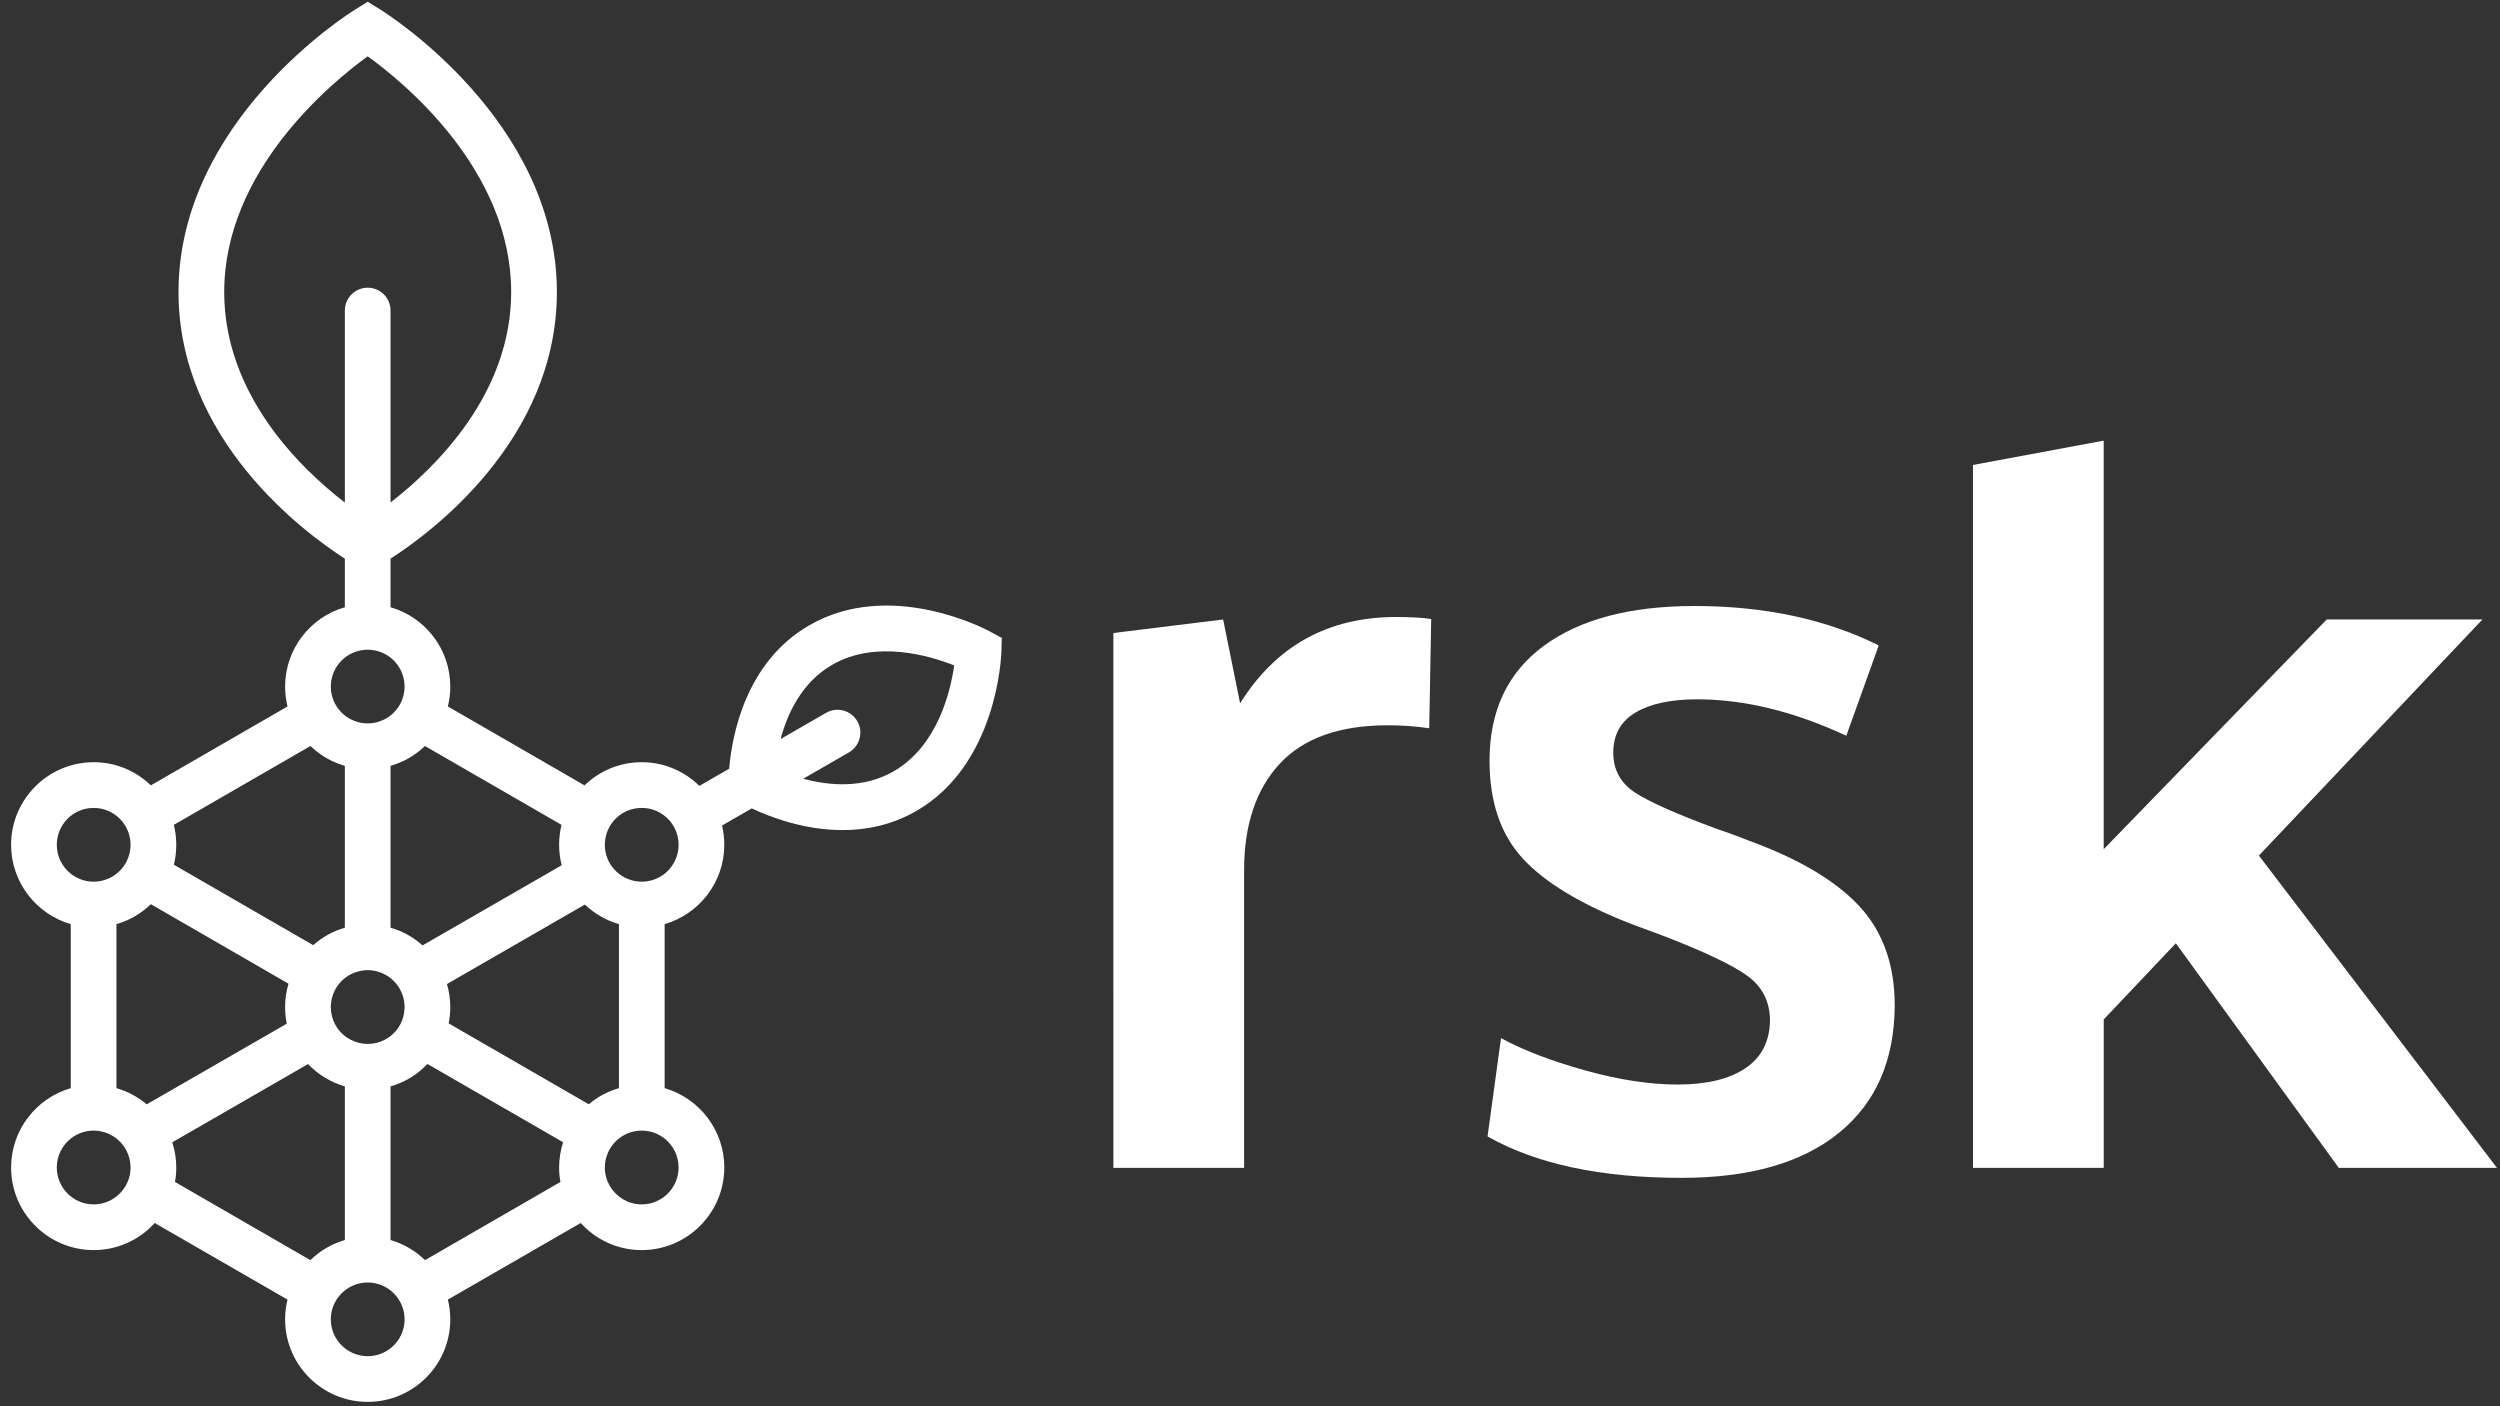
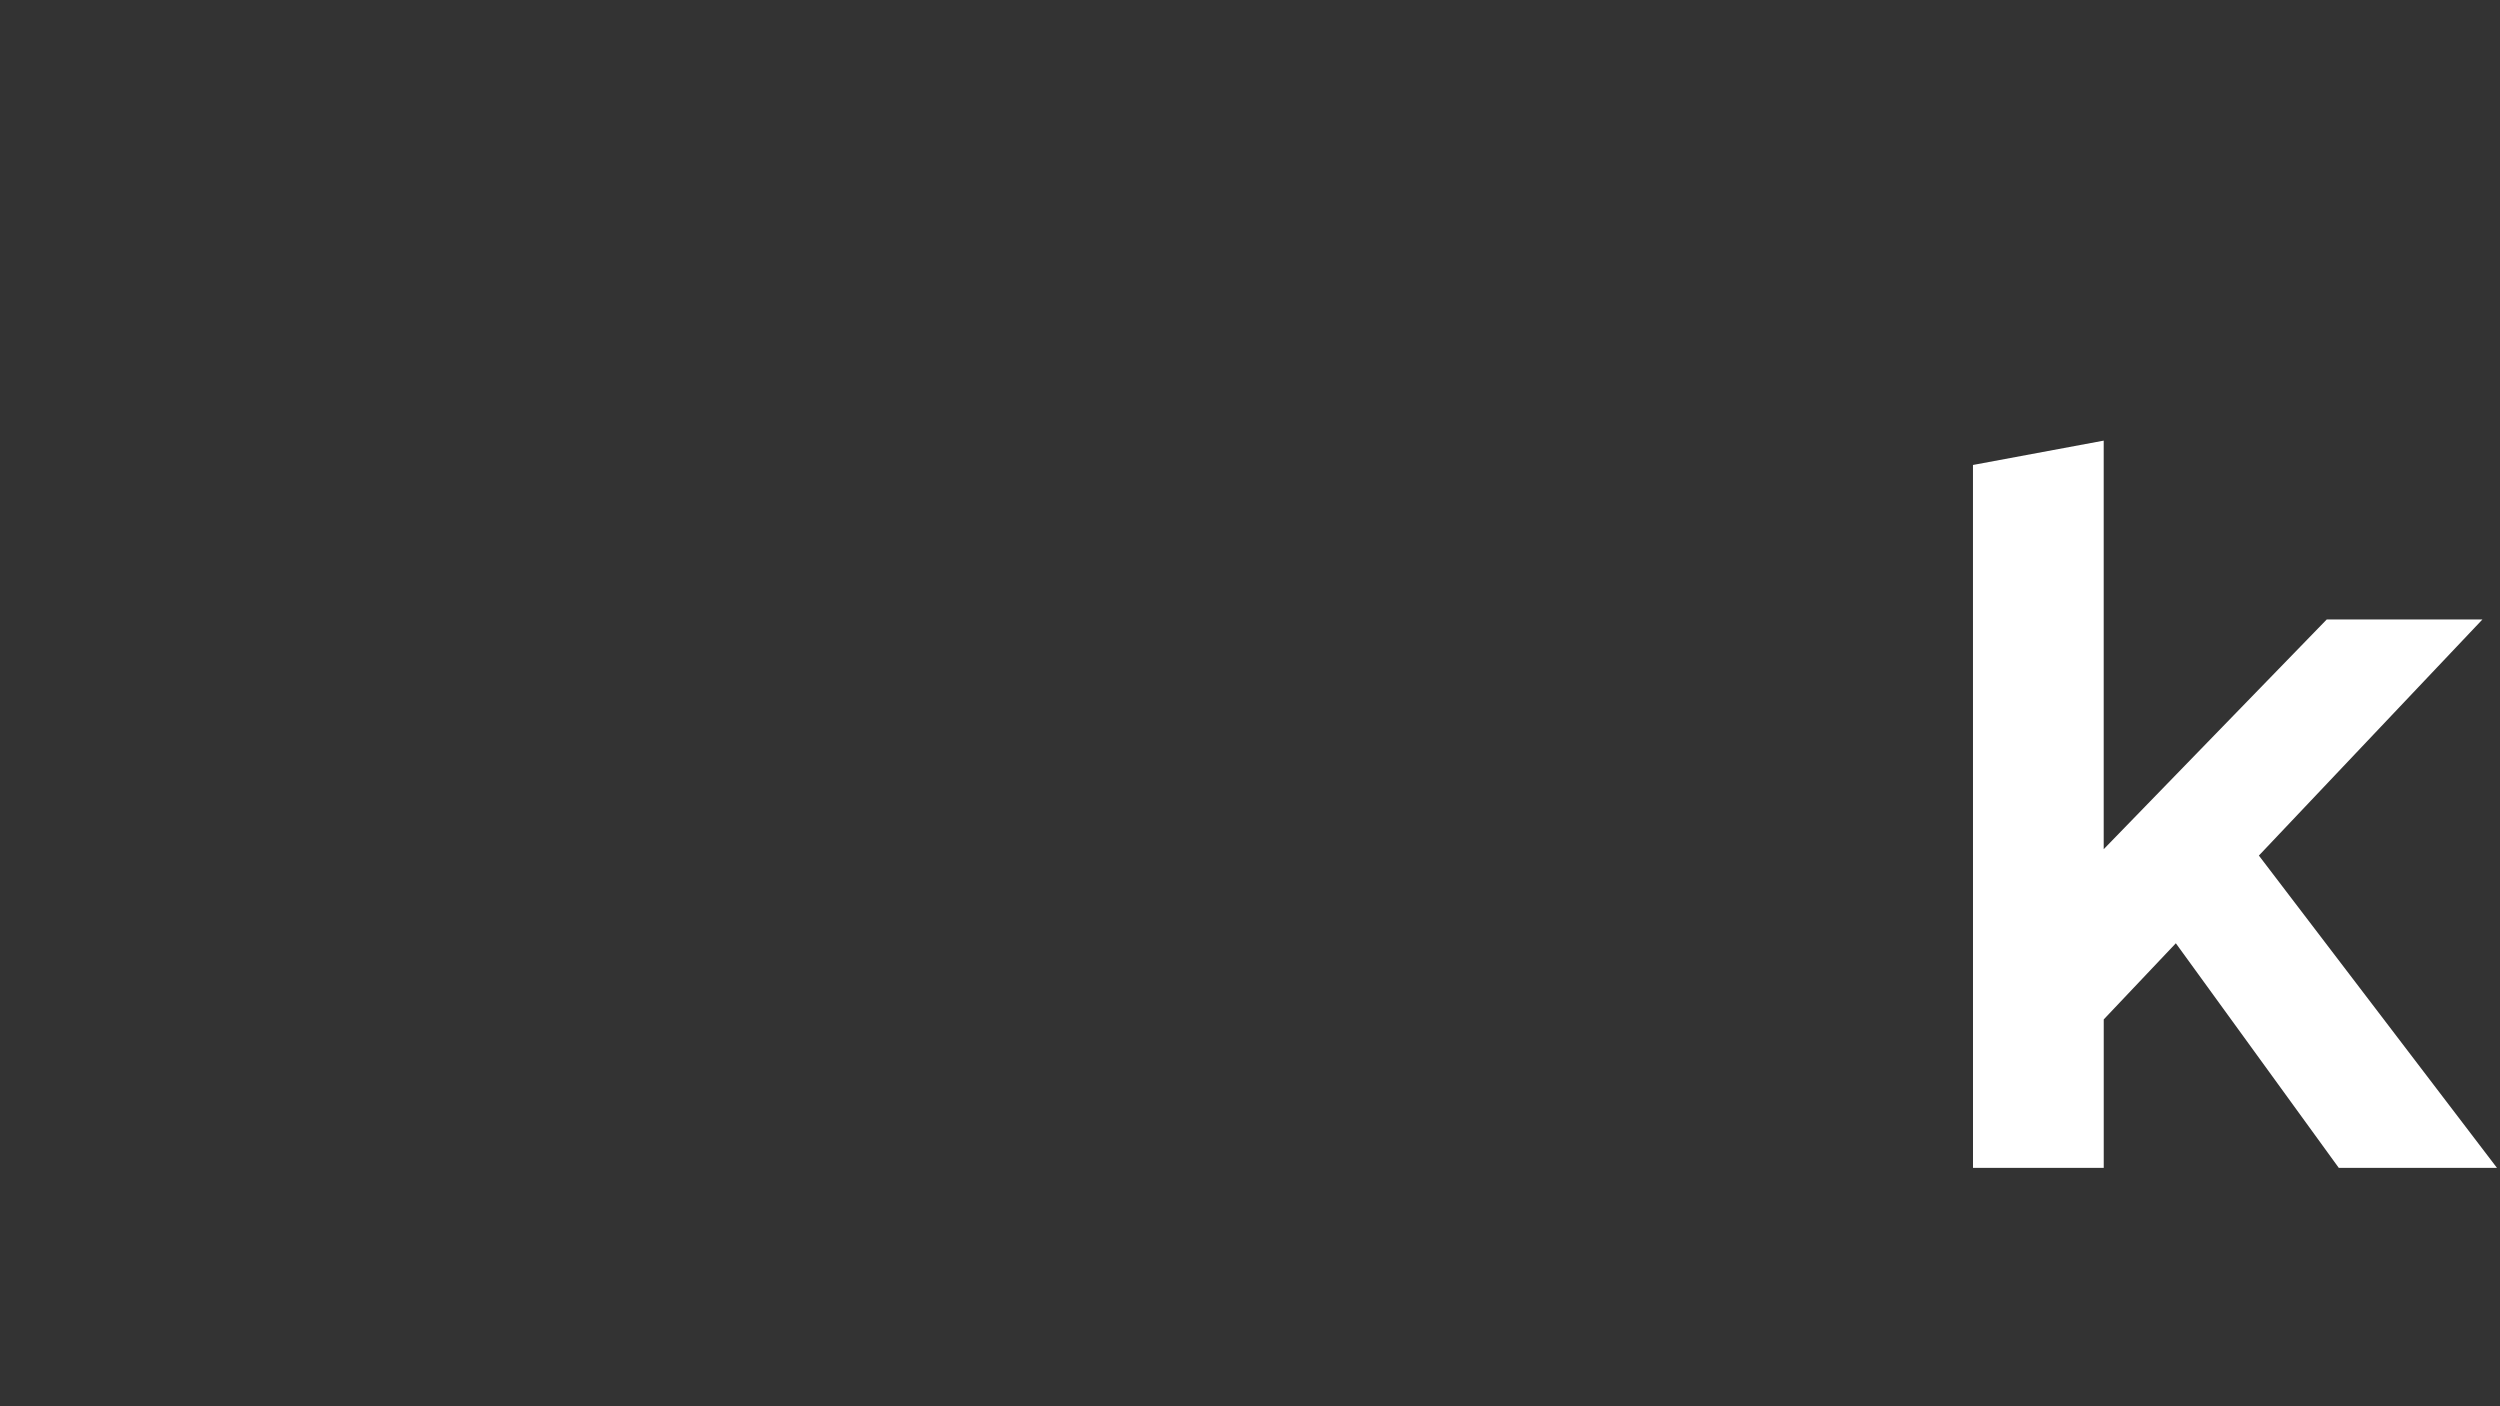
<svg xmlns="http://www.w3.org/2000/svg" width="208px" height="117px" viewBox="0 0 208 117" version="1.1">
  <rect x="0" y="0" width="208" height="117" fill="#333333" stroke="none" />
  <title>rsk</title>
  <desc>Created with Sketch.</desc>
  <g id="Page-1" stroke="none" stroke-width="1" fill="none" fill-rule="evenodd">
    <g id="rsk" fill="#FFFFFF">
-       <path d="M92.633,97.168 L92.632,52.667 L101.765,51.542 L103.177,58.517 C106.166,53.728 110.496,51.334 116.171,51.334 C117.361,51.334 118.33,51.389 119.077,51.5 L118.911,60.592 C117.804,60.426 116.655,60.344 115.466,60.344 C111.452,60.344 108.455,61.409 106.478,63.54 C104.497,65.671 103.509,68.633 103.509,72.425 L103.509,97.168 L92.633,97.168 Z" id="Fill-150" fill-rule="nonzero" />
-       <path d="M139.914,97.997 C133.187,97.997 127.805,96.848 123.764,94.551 L124.884,86.372 C126.711,87.369 129.036,88.261 131.859,89.05 C134.683,89.839 137.257,90.234 139.581,90.234 C141.99,90.234 143.864,89.784 145.206,88.884 C146.549,87.985 147.235,86.663 147.262,84.919 C147.262,83.341 146.633,82.096 145.373,81.183 C144.113,80.27 141.712,79.136 138.169,77.779 C136.952,77.335 136.163,77.045 135.804,76.906 C131.597,75.274 128.565,73.455 126.711,71.447 C124.857,69.441 123.929,66.722 123.929,63.289 C123.929,59.138 125.43,55.955 128.434,53.741 C131.435,51.527 135.622,50.42 140.992,50.42 C146.804,50.42 151.911,51.513 156.311,53.698 L153.613,61.214 C149.267,59.193 145.129,58.183 141.199,58.183 C139.013,58.183 137.303,58.55 136.072,59.284 C134.84,60.018 134.224,61.13 134.224,62.626 C134.224,64.036 134.82,65.137 136.01,65.926 C137.2,66.714 139.524,67.746 142.986,69.018 C143.096,69.046 143.456,69.172 144.065,69.392 C144.674,69.614 145.144,69.794 145.477,69.932 C149.656,71.455 152.728,73.274 154.693,75.391 C156.658,77.507 157.641,80.269 157.641,83.673 C157.614,88.239 156.064,91.768 152.992,94.261 C149.919,96.751 145.56,97.997 139.914,97.997" id="Fill-152" fill-rule="nonzero" />
      <polygon id="Fill-154" fill-rule="nonzero" points="187.939 71.183 206.541 51.537 193.587 51.537 175.028 70.653 175.028 36.66 164.151 38.685 164.154 97.165 175.028 97.165 175.031 97.165 175.031 84.816 181.03 78.48 194.585 97.164 207.746 97.164" />
-       <path d="M30.592,0.144 L31.594,0.766 C32.196,1.133 46.332,10.043 46.332,24.297 C46.332,36.615 35.811,44.35 32.493,46.48 L32.493,46.48 L32.493,50.523 C35.362,51.346 37.463,53.993 37.463,57.125 C37.463,57.692 37.394,58.245 37.263,58.777 L37.263,58.777 L48.634,65.344 C49.865,64.148 51.544,63.415 53.39,63.415 C55.256,63.415 56.95,64.169 58.187,65.385 L58.187,65.385 L60.669,63.955 C60.883,61.363 61.954,55.127 67.333,52.024 C74.038,48.145 81.98,52.335 82.312,52.514 L82.312,52.514 L83.349,53.074 L83.315,54.249 C83.301,54.623 82.955,63.595 76.25,67.467 C74.204,68.648 72.081,69.063 70.105,69.063 C66.856,69.063 64.001,67.943 62.549,67.259 L62.549,67.259 L60.075,68.683 C60.192,69.195 60.261,69.734 60.261,70.287 C60.261,73.411 58.16,76.059 55.298,76.888 L55.298,76.888 L55.298,90.534 C58.16,91.363 60.261,94.011 60.261,97.135 C60.261,100.924 57.178,104.007 53.39,104.007 C51.378,104.007 49.567,103.142 48.316,101.753 L48.316,101.753 L37.263,108.127 C37.394,108.652 37.463,109.205 37.463,109.772 C37.463,113.56 34.38,116.636 30.592,116.636 C26.804,116.636 23.721,113.56 23.721,109.772 C23.721,109.205 23.79,108.652 23.921,108.127 L23.921,108.127 L12.868,101.753 C11.617,103.142 9.806,104.007 7.794,104.007 C4.006,104.007 0.923,100.924 0.923,97.135 C0.923,94.011 3.024,91.363 5.886,90.534 L5.886,90.534 L5.886,76.888 C3.024,76.059 0.923,73.411 0.923,70.287 C0.923,66.499 4.006,63.415 7.794,63.415 C9.64,63.415 11.32,64.148 12.55,65.344 L12.55,65.344 L23.921,58.777 C23.79,58.245 23.721,57.692 23.721,57.125 C23.721,53.993 25.822,51.346 28.691,50.523 L28.691,50.523 L28.691,46.48 C25.373,44.35 14.852,36.615 14.852,24.297 C14.852,10.043 28.988,1.133 29.597,0.766 L29.597,0.766 L30.592,0.144 Z M30.592,106.702 C30.184,106.702 29.797,106.785 29.437,106.93 C28.318,107.387 27.523,108.486 27.523,109.772 C27.523,109.931 27.536,110.083 27.557,110.235 C27.786,111.707 29.057,112.834 30.592,112.834 C32.126,112.834 33.398,111.707 33.627,110.235 C33.647,110.083 33.661,109.931 33.661,109.772 C33.661,108.486 32.866,107.387 31.746,106.93 C31.387,106.785 31,106.702 30.592,106.702 Z M35.562,88.522 C34.74,89.393 33.682,90.05 32.493,90.389 L32.493,90.389 L32.493,103.17 C33.585,103.488 34.567,104.069 35.362,104.843 L35.362,104.843 L46.629,98.338 C46.553,97.951 46.519,97.543 46.519,97.135 C46.519,96.403 46.636,95.697 46.85,95.034 L46.85,95.034 Z M25.629,88.529 L14.333,95.041 C14.548,95.697 14.665,96.403 14.665,97.135 C14.665,97.543 14.631,97.951 14.555,98.338 L14.555,98.338 L25.822,104.843 C26.617,104.069 27.599,103.488 28.691,103.17 L28.691,103.17 L28.691,90.389 C27.509,90.05 26.451,89.393 25.629,88.529 L25.629,88.529 Z M7.794,94.066 C7.075,94.066 6.411,94.315 5.886,94.73 C5.181,95.29 4.725,96.161 4.725,97.135 C4.725,98.829 6.1,100.205 7.794,100.205 C8.382,100.205 8.934,100.039 9.398,99.748 C10.276,99.209 10.863,98.241 10.863,97.135 C10.863,97.108 10.863,97.073 10.856,97.046 C10.849,96.714 10.787,96.396 10.677,96.098 C10.483,95.552 10.138,95.075 9.688,94.723 C9.301,94.419 8.838,94.204 8.327,94.114 C8.154,94.08 7.974,94.066 7.794,94.066 Z M53.39,94.066 C53.21,94.066 53.031,94.08 52.865,94.114 C52.353,94.197 51.883,94.412 51.496,94.723 C51.046,95.075 50.701,95.552 50.507,96.098 C50.397,96.396 50.334,96.707 50.328,97.039 L50.328,97.039 C50.321,97.08 50.321,97.101 50.321,97.135 C50.321,98.241 50.908,99.209 51.786,99.748 C52.249,100.039 52.802,100.205 53.39,100.205 C55.083,100.205 56.459,98.829 56.459,97.135 C56.459,96.161 56.003,95.29 55.298,94.73 C54.772,94.315 54.109,94.066 53.39,94.066 Z M12.55,75.229 C11.755,75.996 10.78,76.577 9.688,76.888 L9.688,76.888 L9.688,90.534 C10.621,90.803 11.478,91.266 12.204,91.882 L12.204,91.882 L23.859,85.17 C23.769,84.72 23.721,84.257 23.721,83.787 C23.721,83.11 23.818,82.46 24.004,81.844 L24.004,81.844 Z M48.662,75.257 L37.186,81.872 C37.367,82.481 37.463,83.123 37.463,83.787 C37.463,84.25 37.415,84.706 37.332,85.142 L37.332,85.142 L37.332,85.149 L48.987,91.875 C49.712,91.259 50.562,90.803 51.496,90.534 L51.496,90.534 L51.496,76.888 C50.417,76.577 49.45,76.01 48.662,75.257 L48.662,75.257 Z M30.592,80.718 C30.329,80.718 30.074,80.753 29.831,80.815 C29.41,80.925 29.023,81.119 28.691,81.375 C28.18,81.782 27.799,82.343 27.633,82.992 C27.557,83.248 27.523,83.51 27.523,83.787 C27.523,83.815 27.523,83.849 27.53,83.877 C27.55,84.817 28,85.654 28.691,86.199 C28.836,86.31 28.995,86.414 29.161,86.497 C29.59,86.725 30.08,86.856 30.592,86.856 C31.117,86.856 31.615,86.725 32.051,86.49 C32.203,86.407 32.355,86.303 32.493,86.199 C33.177,85.66 33.627,84.844 33.654,83.911 L33.654,83.911 C33.661,83.87 33.661,83.828 33.661,83.787 C33.661,83.497 33.62,83.22 33.544,82.958 C33.371,82.322 32.991,81.776 32.493,81.375 C32.168,81.126 31.795,80.932 31.387,80.828 C31.131,80.753 30.869,80.718 30.592,80.718 Z M35.355,62.068 C34.56,62.835 33.585,63.408 32.493,63.719 L32.493,63.719 L32.493,77.185 C33.495,77.469 34.401,77.98 35.154,78.658 L35.154,78.658 L46.733,71.987 C46.595,71.441 46.519,70.874 46.519,70.287 C46.519,69.713 46.588,69.16 46.719,68.628 L46.719,68.628 Z M25.829,62.068 L14.465,68.628 C14.596,69.16 14.665,69.713 14.665,70.287 C14.665,70.861 14.596,71.413 14.465,71.946 L14.465,71.946 L26.057,78.637 C26.811,77.967 27.703,77.469 28.691,77.185 L28.691,77.185 L28.691,63.719 C27.599,63.408 26.624,62.835 25.829,62.068 L25.829,62.068 Z M7.794,67.218 C6.1,67.218 4.725,68.593 4.725,70.287 C4.725,71.261 5.181,72.133 5.886,72.692 C6.411,73.107 7.075,73.356 7.794,73.356 C8.195,73.356 8.575,73.28 8.928,73.134 C9.204,73.031 9.46,72.879 9.688,72.699 C10.289,72.229 10.718,71.531 10.828,70.729 C10.849,70.584 10.863,70.439 10.863,70.287 C10.863,70.134 10.849,69.989 10.828,69.844 C10.67,68.738 9.923,67.826 8.921,67.432 C8.568,67.294 8.188,67.218 7.794,67.218 Z M53.39,67.218 C52.996,67.218 52.616,67.294 52.263,67.432 C51.24,67.833 50.487,68.773 50.349,69.9 C50.328,70.024 50.321,70.155 50.321,70.287 C50.321,70.439 50.334,70.584 50.355,70.729 C50.466,71.531 50.894,72.229 51.496,72.699 C51.738,72.893 52.014,73.051 52.311,73.155 C52.65,73.287 53.01,73.356 53.39,73.356 C54.109,73.356 54.772,73.107 55.298,72.692 C55.878,72.229 56.287,71.558 56.418,70.791 C56.445,70.625 56.459,70.46 56.459,70.287 C56.459,69.015 55.685,67.923 54.586,67.459 C54.22,67.301 53.811,67.218 53.39,67.218 Z M79.389,55.362 C77.335,54.547 72.863,53.219 69.234,55.314 C66.724,56.759 65.521,59.344 64.948,61.487 L64.948,61.487 L68.729,59.309 C69.641,58.784 70.803,59.095 71.328,60.008 C71.853,60.913 71.536,62.081 70.63,62.6 L70.63,62.6 L66.828,64.791 C68.978,65.372 71.826,65.628 74.349,64.176 C78.006,62.068 79.077,57.547 79.389,55.362 Z M30.592,54.056 C29.88,54.056 29.216,54.304 28.691,54.713 C28.09,55.189 27.675,55.881 27.557,56.676 C27.536,56.821 27.523,56.973 27.523,57.125 C27.523,58.1 27.979,58.97 28.691,59.53 C28.919,59.71 29.182,59.863 29.458,59.966 C29.811,60.111 30.191,60.187 30.592,60.187 C30.993,60.187 31.373,60.111 31.725,59.966 C32.002,59.863 32.265,59.71 32.493,59.53 C33.205,58.97 33.661,58.1 33.661,57.125 C33.661,56.973 33.647,56.821 33.627,56.676 C33.509,55.881 33.094,55.189 32.493,54.713 C31.968,54.304 31.304,54.056 30.592,54.056 Z M30.592,4.686 C27.557,6.884 18.654,14.197 18.654,24.297 C18.654,32.779 24.903,38.889 28.691,41.814 L28.691,41.814 L28.691,25.838 C28.691,24.788 29.541,23.937 30.592,23.937 C31.642,23.937 32.493,24.788 32.493,25.838 L32.493,25.838 L32.493,41.806 C36.274,38.876 42.53,32.751 42.53,24.297 C42.53,14.163 33.634,6.877 30.592,4.686 Z" id="Combined-Shape" />
    </g>
  </g>
</svg>